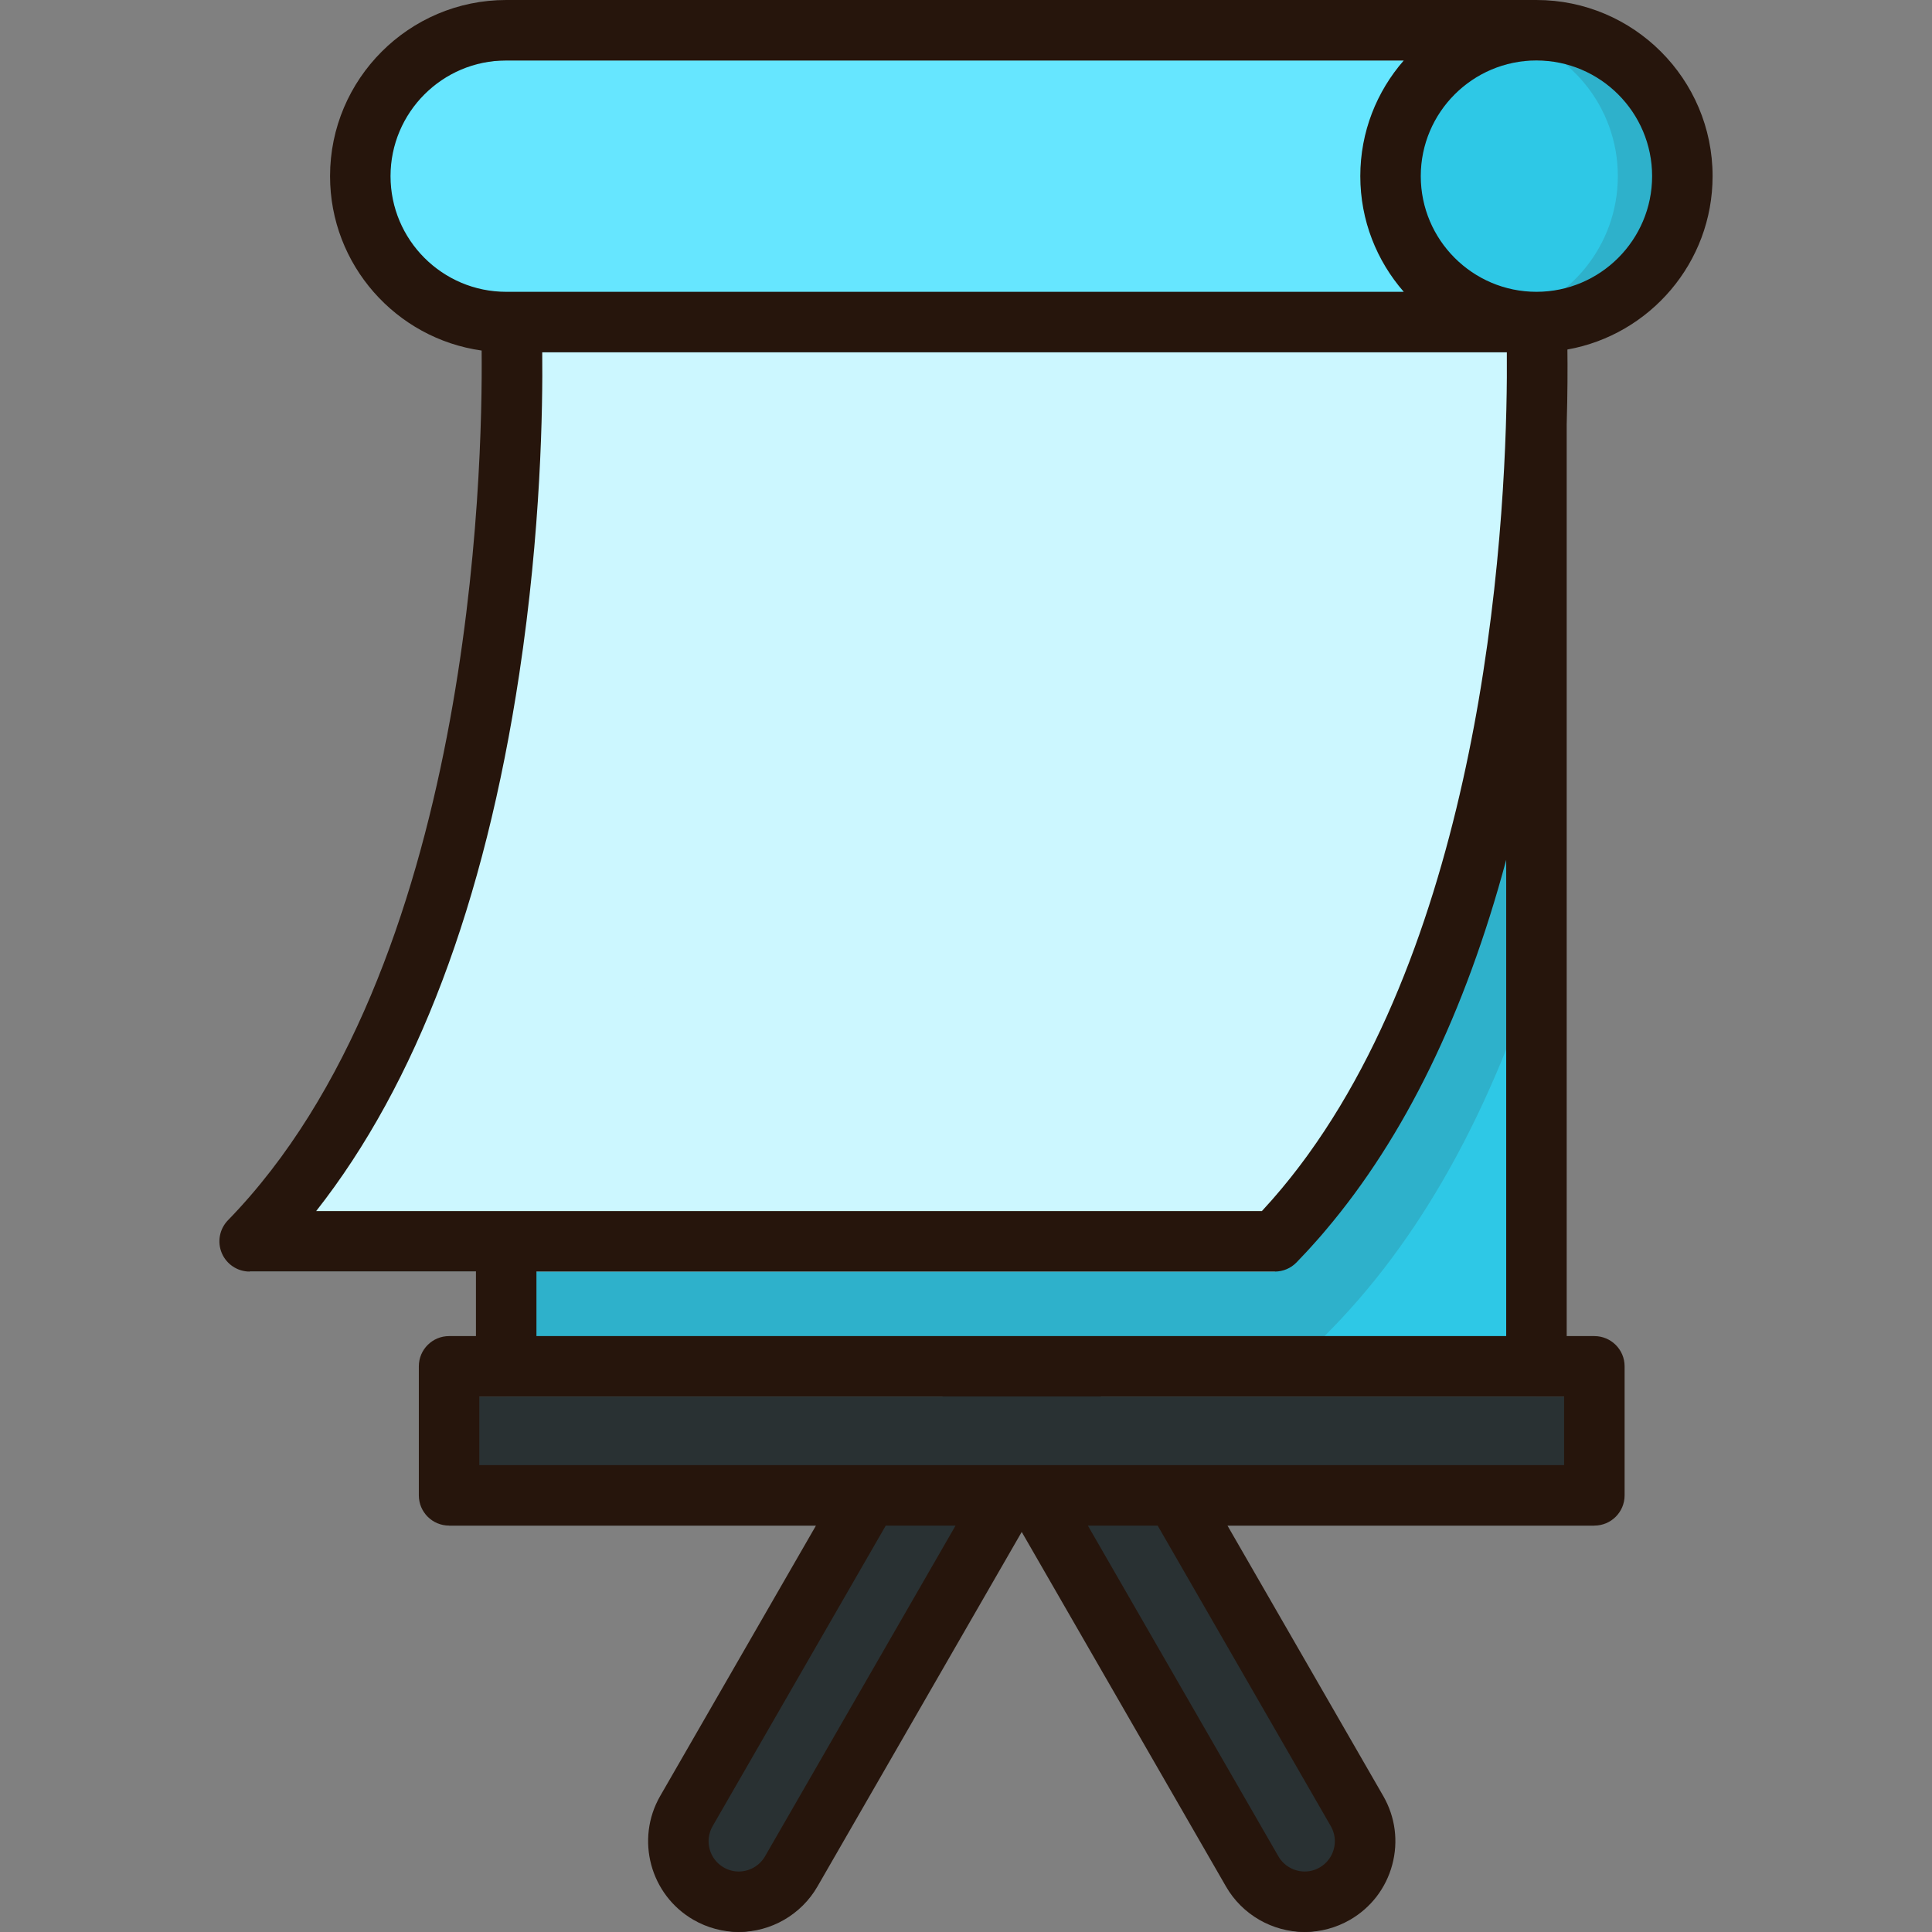
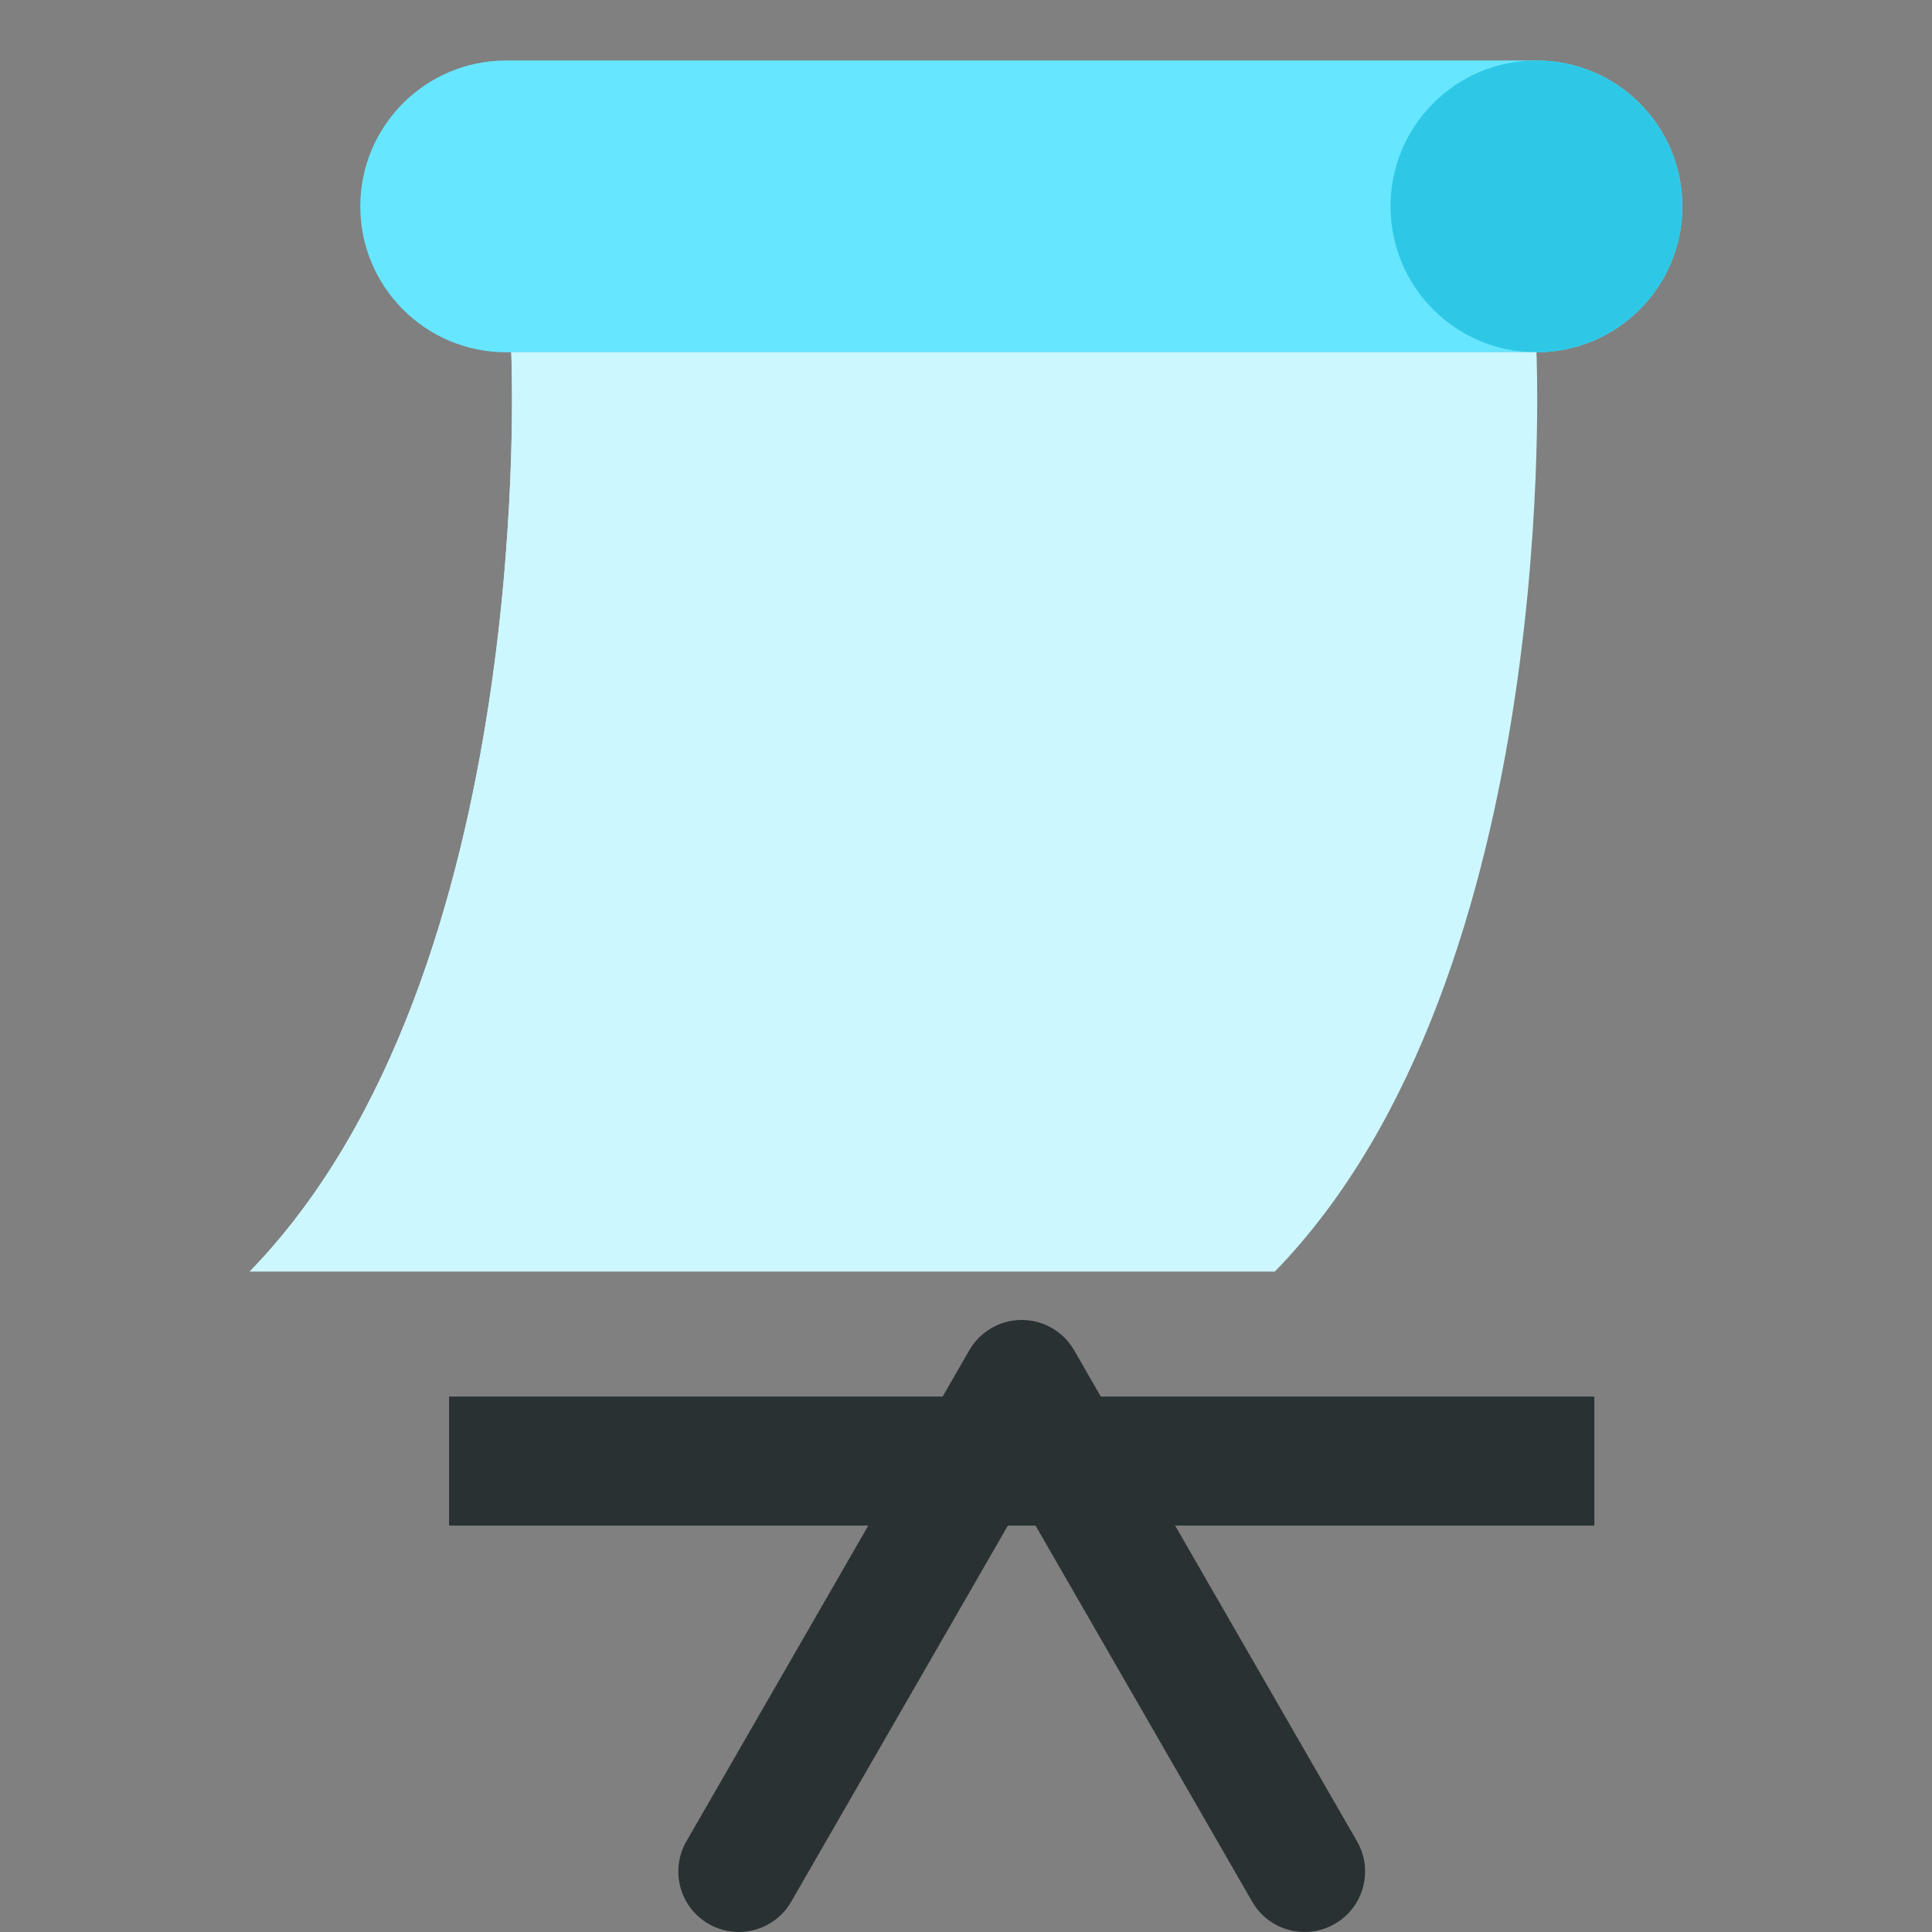
<svg xmlns="http://www.w3.org/2000/svg" version="1.1" id="Layer_1" viewBox="0 0 512.003 512.003" xml:space="preserve">
  <rect x="0" y="0" width="512.003" height="512.003" fill="#808080" stroke="none" />
  <path style="fill:#66E6FF;" d="M407.175,16.028H134.148c-21.355,0-38.667,17.312-38.667,38.667l0,0  c0,21.355,17.312,38.667,38.667,38.667h273.027c21.355,0,38.667-17.312,38.667-38.667l0,0  C445.842,33.34,428.531,16.028,407.175,16.028z" />
  <path style="fill:#2EC8E6;" d="M407.175,16.028c-21.355,0-38.667,17.312-38.667,38.667l0,0c0,21.355,17.312,38.667,38.667,38.667  c21.355,0,38.667-17.312,38.667-38.667l0,0C445.842,33.34,428.531,16.028,407.175,16.028z" />
-   <path style="opacity:0.15;fill:#333333;enable-background:new    ;" d="M407.175,8.014c-2.939,0-5.797,0.339-8.548,0.96  c17.24,3.893,30.118,19.291,30.118,37.707l0,0c0,18.417-12.879,33.815-30.118,37.707c2.752,0.621,5.61,0.96,8.548,0.96  c21.355,0,38.667-17.312,38.667-38.667l0,0C445.842,25.326,428.531,8.014,407.175,8.014z" />
  <path style="fill:#293133;" d="M195.78,512c-2.714,0-5.465-0.69-7.986-2.144c-7.67-4.419-10.306-14.219-5.888-21.888l74.971-130.136  c2.861-4.967,8.156-8.028,13.888-8.028c5.732,0,11.026,3.06,13.888,8.027l74.971,130.136c4.42,7.671,1.783,17.472-5.887,21.889  c-7.671,4.421-17.472,1.783-21.889-5.887l-61.083-106.029l-61.082,106.028C206.717,509.119,201.325,511.999,195.78,512z" />
-   <rect x="134.148" y="93.36" style="fill:#2EC8E6;" width="273.028" height="276.747" />
-   <path style="opacity:0.15;fill:#333333;enable-background:new    ;" d="M407.175,93.362H134.148v264.99h212.723l6.294-6.468  c25.715-26.429,42.75-60.926,54.01-96.103V93.362z" />
  <rect x="119.007" y="370.107" style="fill:#293133;" width="303.514" height="34.194" />
  <g>
    <path style="fill:#CCF7FF;" d="M66.16,336.981c76.936-79.074,69.328-243.619,69.328-243.619h271.687   c0,0,7.608,164.546-69.328,243.619H66.16z" />
    <path style="fill:#CCF7FF;" d="M135.488,93.362c0,0,7.608,164.546-69.328,243.619L407.175,93.362H135.488z" />
  </g>
-   <path style="fill:#26150C;" d="M453.858,46.681C453.858,20.942,432.916,0,407.175,0H134.148c-25.741,0-46.681,20.942-46.681,46.682  c0,23.53,17.503,43.04,40.173,46.217c0.318,32.115-2.499,163.958-67.224,230.48c-2.246,2.309-2.892,5.739-1.639,8.707  c1.253,2.966,4.162,4.896,7.384,4.896h59.974v17.097h-7.125c-4.426,0-8.014,3.587-8.014,8.014v34.194  c0,4.427,3.588,8.014,8.014,8.014h97.232l-41.279,71.652c-6.617,11.488-2.655,26.217,8.832,32.835  c3.649,2.102,7.794,3.213,11.987,3.213h0.001c8.579-0.002,16.567-4.616,20.847-12.044l54.138-93.974l54.139,93.975  c4.28,7.428,12.267,12.044,20.848,12.044c4.194,0,8.34-1.111,11.987-3.213c5.565-3.206,9.548-8.387,11.216-14.588  s0.821-12.682-2.385-18.247l-41.279-71.651h97.232c4.426,0,8.014-3.587,8.014-8.014v-34.194c0-4.427-3.588-8.014-8.014-8.014h-7.332  V112.484c0.244-8.35,0.247-15.117,0.186-19.858C437.217,88.738,453.858,69.622,453.858,46.681z M103.496,46.681  c0-16.903,13.751-30.653,30.653-30.653h237.865c-7.165,8.208-11.519,18.928-11.519,30.654c0,11.724,4.355,22.445,11.519,30.653  H135.488h-1.34C117.247,77.334,103.496,63.583,103.496,46.681z M83.788,320.953c26.554-33.775,44.627-81.517,53.811-142.25  c5.779-38.218,6.26-70.637,6.098-85.341H399.33c0.132,15.234-0.463,51.437-7.517,92.499c-0.035,0.207-0.073,0.415-0.109,0.623  c-0.156,0.9-0.316,1.803-0.479,2.707c-0.168,0.929-0.337,1.858-0.511,2.791c-0.022,0.119-0.045,0.237-0.066,0.356  c-7.2,38.401-20.28,80.816-43.948,113.575c-0.17,0.234-0.338,0.468-0.508,0.701c-0.552,0.757-1.111,1.506-1.674,2.25  c-0.283,0.374-0.568,0.747-0.854,1.118c-0.497,0.645-0.997,1.287-1.501,1.923c-0.377,0.474-0.759,0.945-1.14,1.414  c-0.444,0.546-0.888,1.094-1.338,1.634c-0.495,0.592-0.999,1.176-1.501,1.761c-0.362,0.421-0.72,0.846-1.087,1.263  c-0.885,1.004-1.778,1.998-2.687,2.977H134.148h-50.36V320.953z M399.161,227.867v126.211H142.163v-17.097h195.685  c2.163,0,4.236-0.874,5.744-2.426c0.917-0.942,1.823-1.904,2.723-2.877c0.315-0.34,0.628-0.685,0.941-1.029  c0.566-0.621,1.128-1.248,1.688-1.882c0.394-0.446,0.789-0.89,1.18-1.342c0.401-0.464,0.797-0.934,1.194-1.404  C372.255,301.33,388.269,268.473,399.161,227.867z M202.739,491.955c-1.427,2.477-4.094,4.017-6.96,4.018  c-1.408,0-2.748-0.361-3.985-1.074c-3.829-2.204-5.149-7.114-2.943-10.943l45.888-79.654h18.497L202.739,491.955z M352.681,483.954  c1.069,1.855,1.351,4.016,0.795,6.082s-1.884,3.793-3.739,4.863c-1.235,0.712-2.576,1.073-3.986,1.073  c-2.865,0-5.532-1.539-6.958-4.017l-50.499-87.654h18.499L352.681,483.954z M414.508,388.272H311.425h-36.996h-7.327h-36.996  H127.023v-18.166h7.125h273.027h7.332V388.272z M407.175,77.334c-16.901,0-30.654-13.751-30.654-30.654s13.752-30.652,30.654-30.652  c16.901,0,30.654,13.751,30.654,30.654S424.077,77.334,407.175,77.334z" />
</svg>